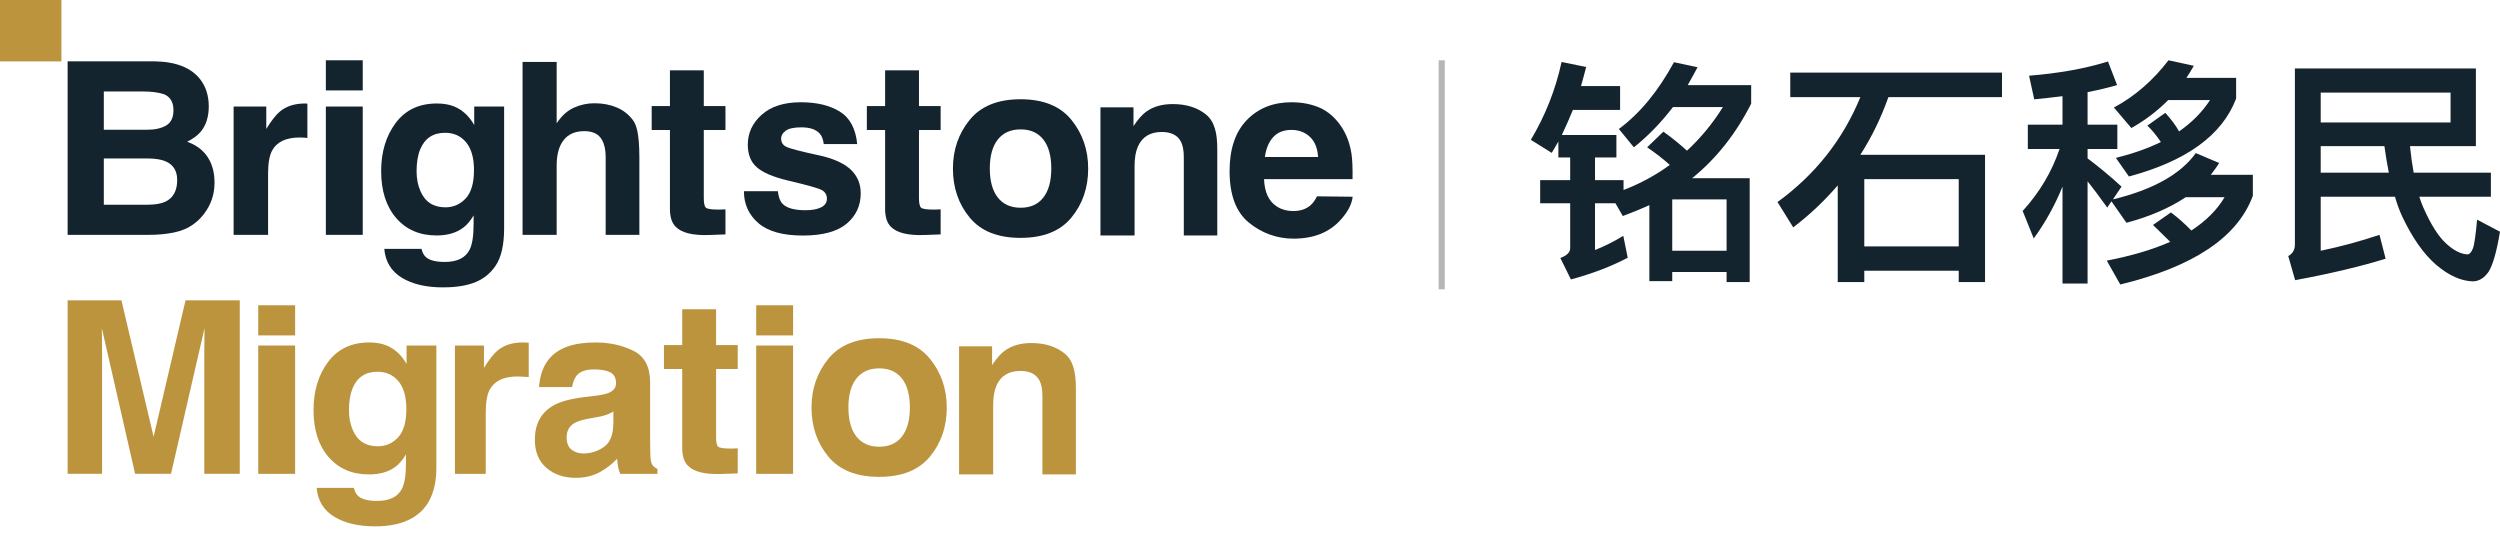
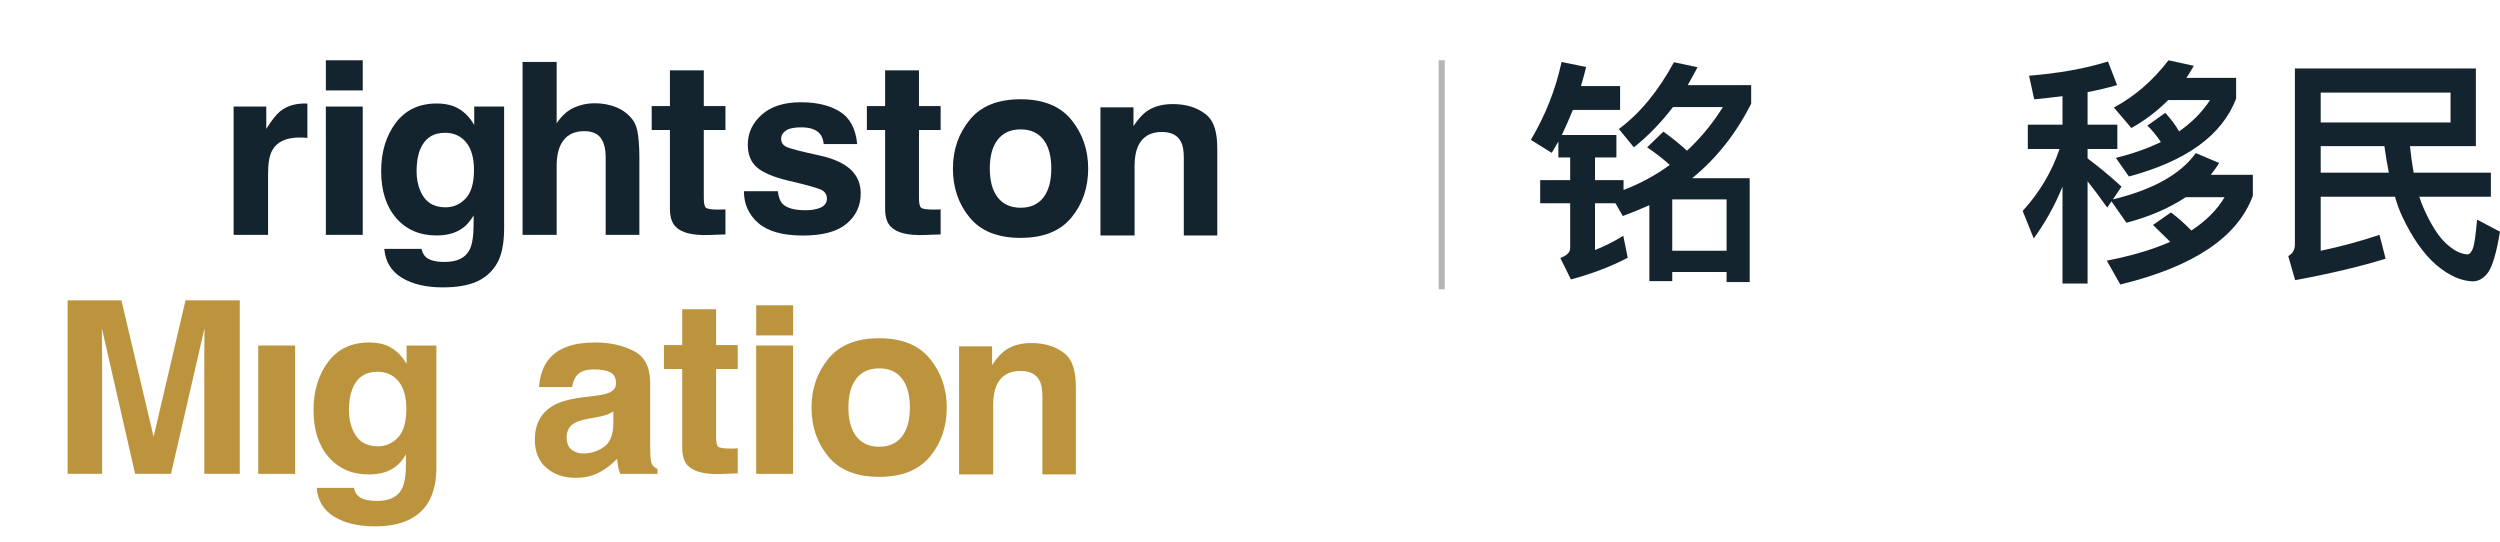
<svg xmlns="http://www.w3.org/2000/svg" width="180" height="39" viewBox="0 0 180 39" fill="none">
  <path d="M104.024 4.34H103.581V20.831H104.024V4.34Z" fill="#B6B6B6" />
  <path d="M7.35 34.116L7.35 25.581C7.35 25.346 7.347 25.033 7.342 24.644C7.336 24.206 7.333 23.869 7.333 23.631L9.728 34.116H12.313L14.725 23.631C14.725 23.869 14.722 24.206 14.716 24.644C14.711 25.082 14.708 25.423 14.708 25.666V34.116H17.263V21.622H13.359L11.059 31.446L8.742 21.622H4.869V34.116H7.35Z" fill="#BC943E" />
  <path d="M26.586 24.657C27.058 24.657 27.471 24.727 27.822 24.869C28.422 25.112 28.906 25.558 29.274 26.208V24.877H31.419V33.642C31.419 35.125 31.065 37.897 27.009 37.897C25.805 37.897 24.822 37.665 24.061 37.202C23.3 36.738 22.88 36.046 22.799 35.125H25.479C25.548 35.408 25.661 35.611 25.816 35.735C26.081 35.956 26.528 36.066 27.156 36.066C28.044 36.066 28.638 35.775 28.937 35.193C29.133 34.82 29.231 34.193 29.231 33.311V32.718C28.995 33.113 28.741 33.41 28.471 33.608C27.981 33.975 27.344 34.159 26.56 34.159C25.349 34.159 24.383 33.742 23.659 32.909C22.936 32.075 22.574 30.946 22.574 29.522C22.574 28.149 22.923 26.995 23.62 26.06C24.318 25.125 25.306 24.657 26.586 24.657ZM27.174 26.767C26.309 26.767 25.712 27.166 25.384 27.963C25.211 28.387 25.125 28.909 25.125 29.531C25.125 30.068 25.217 30.545 25.401 30.963C25.736 31.743 26.335 32.133 27.2 32.133C27.776 32.133 28.263 31.92 28.661 31.493C29.058 31.066 29.257 30.387 29.257 29.454C29.257 28.579 29.069 27.912 28.691 27.454C28.313 26.996 27.808 26.767 27.174 26.767Z" fill="#BC943E" />
-   <path d="M34.974 34.117V29.7C34.974 28.96 35.069 28.412 35.259 28.056C35.6 27.423 36.265 27.107 37.257 27.107C37.332 27.107 37.429 27.109 37.55 27.115C37.672 27.121 37.912 27.132 38.068 27.149V24.674C37.958 24.668 37.785 24.664 37.754 24.661C37.722 24.658 37.683 24.657 37.637 24.657C36.899 24.657 36.3 24.846 35.839 25.225C35.556 25.451 35.225 25.872 34.845 26.488V24.877H32.756V34.117H34.974Z" fill="#BC943E" />
  <path d="M42.859 24.657C43.89 24.657 44.806 24.858 45.608 25.259C46.409 25.66 46.809 26.417 46.809 27.53L46.81 31.898C46.811 32.165 46.817 32.478 46.827 32.837C46.844 33.153 46.893 33.368 46.974 33.481C47.055 33.594 47.176 33.687 47.337 33.761V34.117H44.657L44.614 34.006C44.562 33.861 44.524 33.722 44.501 33.591C44.472 33.427 44.449 33.241 44.432 33.031C44.092 33.393 43.7 33.701 43.256 33.955C42.726 34.255 42.127 34.405 41.458 34.405C40.605 34.405 39.9 34.166 39.344 33.688C38.788 33.211 38.51 32.534 38.51 31.658C38.51 30.523 38.956 29.7 39.85 29.192C40.34 28.915 41.06 28.717 42.011 28.598L42.85 28.497L42.971 28.481C43.363 28.427 43.648 28.362 43.827 28.285C44.178 28.138 44.354 27.909 44.354 27.598C44.354 27.22 44.22 26.958 43.952 26.814C43.684 26.67 43.291 26.598 42.772 26.598C42.19 26.598 41.778 26.739 41.536 27.022C41.363 27.231 41.248 27.513 41.19 27.869H38.812L38.825 27.71C38.896 26.973 39.122 26.363 39.504 25.878C40.155 25.064 41.273 24.657 42.859 24.657ZM44.162 29.624L44.045 29.693C43.928 29.758 43.81 29.813 43.691 29.857C43.533 29.916 43.315 29.971 43.038 30.022L42.485 30.124L42.358 30.147C41.906 30.233 41.576 30.336 41.37 30.455C40.989 30.675 40.799 31.017 40.799 31.48C40.799 31.893 40.916 32.191 41.149 32.375C41.383 32.558 41.667 32.65 42.001 32.65C42.531 32.65 43.02 32.498 43.466 32.192C43.913 31.887 44.145 31.331 44.162 30.523V29.624Z" fill="#BC943E" />
  <path d="M21.249 34.117V24.877H18.593V34.117H21.249Z" fill="#BC943E" />
  <path d="M57.101 34.117V24.877H54.445V34.117H57.101Z" fill="#BC943E" />
  <path d="M49.534 33.534C49.961 33.969 50.756 34.167 51.92 34.127L53.117 34.085V32.279C53.036 32.285 52.924 32.289 52.841 32.292C52.757 32.295 52.678 32.296 52.603 32.296C52.102 32.296 51.802 32.249 51.704 32.156C51.606 32.063 51.557 31.827 51.557 31.449V26.566H53.117V24.846H51.557V22.269H49.119V24.846H47.805V26.566H49.119V32.254C49.119 32.83 49.257 33.257 49.534 33.534Z" fill="#BC943E" />
  <path d="M63.298 24.352C64.936 24.352 66.157 24.847 66.961 25.837C67.765 26.827 68.167 27.997 68.167 29.347C68.167 30.721 67.765 31.895 66.961 32.87C66.157 33.846 64.936 34.334 63.298 34.334C61.66 34.334 60.44 33.846 59.635 32.87C58.831 31.895 58.429 30.721 58.429 29.347C58.429 27.997 58.831 26.827 59.635 25.837C60.44 24.847 61.66 24.352 63.298 24.352ZM63.302 26.522C62.592 26.522 62.044 26.766 61.661 27.253C61.277 27.741 61.085 28.436 61.085 29.339C61.085 30.242 61.277 30.939 61.661 31.429C62.044 31.919 62.592 32.164 63.302 32.164C64.013 32.164 64.559 31.919 64.94 31.429C65.321 30.939 65.511 30.242 65.511 29.339C65.511 28.436 65.321 27.741 64.94 27.253C64.559 26.766 64.013 26.522 63.302 26.522Z" fill="#BC943E" />
  <path d="M71.508 34.158V29.157C71.508 28.587 71.589 28.118 71.75 27.75C72.061 27.055 72.635 26.708 73.471 26.708C74.151 26.708 74.612 26.945 74.854 27.42C74.986 27.68 75.053 28.053 75.053 28.539V34.158H77.463V27.937C77.463 26.778 77.267 25.949 76.648 25.449C76.028 24.949 75.231 24.699 74.257 24.699C73.479 24.699 72.837 24.885 72.329 25.258C72.047 25.467 71.747 25.809 71.43 26.284V24.936H69.053V34.158H71.508Z" fill="#BC943E" />
-   <path d="M21.249 21.98H18.593V24.15H21.249V21.98Z" fill="#BC943E" />
+   <path d="M21.249 21.98V24.15H21.249V21.98Z" fill="#BC943E" />
  <path d="M57.103 21.98H54.447V24.15H57.103V21.98Z" fill="#BC943E" />
-   <path d="M11.123 4.416C12.685 4.439 13.792 4.882 14.443 5.747C14.835 6.278 15.031 6.914 15.031 7.654C15.031 8.417 14.835 9.03 14.443 9.493C14.224 9.753 13.901 9.991 13.475 10.206C14.126 10.437 14.618 10.805 14.949 11.307C15.28 11.81 15.446 12.421 15.446 13.138C15.446 13.879 15.256 14.543 14.876 15.13C14.633 15.52 14.331 15.848 13.968 16.113C13.559 16.419 13.076 16.628 12.52 16.741C11.963 16.854 11.36 16.91 10.708 16.91H4.869V4.416H11.123ZM10.648 11.409H7.475V14.74H10.605C11.164 14.74 11.599 14.667 11.91 14.52C12.475 14.249 12.757 13.729 12.757 12.96C12.757 12.31 12.484 11.864 11.936 11.621C11.63 11.485 11.201 11.415 10.648 11.409ZM10.276 6.586H7.475V9.341H10.605C11.164 9.341 11.618 9.238 11.966 9.032C12.315 8.825 12.489 8.459 12.489 7.934C12.489 7.352 12.259 6.968 11.798 6.781C11.4 6.651 10.893 6.586 10.276 6.586Z" fill="#14242E" />
  <path d="M19.302 16.91V12.494C19.302 11.754 19.397 11.206 19.587 10.85C19.927 10.217 20.593 9.9 21.584 9.9C21.659 9.9 21.757 9.903 21.878 9.909C21.999 9.914 22.137 9.926 22.293 9.943H22.132V7.468C22.023 7.462 22.113 7.458 22.081 7.455C22.049 7.452 22.011 7.451 21.964 7.451C21.227 7.451 20.627 7.64 20.166 8.019C19.884 8.245 19.552 8.666 19.172 9.282V7.671H16.82V16.91H19.302Z" fill="#14242E" />
  <path d="M26.117 16.91V7.671H23.461V16.91H26.117Z" fill="#14242E" />
  <path d="M31.455 7.451C31.927 7.451 32.34 7.521 32.691 7.663C33.291 7.906 33.775 8.352 34.144 9.002V7.671H36.297V16.436C36.297 17.628 36.092 18.526 35.683 19.131C34.98 20.171 33.873 20.691 31.878 20.691C30.674 20.691 29.691 20.459 28.93 19.996C28.17 19.532 27.749 18.84 27.668 17.919H30.348C30.417 18.201 30.53 18.405 30.686 18.529C30.951 18.75 31.397 18.86 32.026 18.86C32.913 18.86 33.507 18.569 33.807 17.987C34.002 17.614 34.1 16.987 34.1 16.105V15.512C33.864 15.907 33.611 16.204 33.34 16.402C32.85 16.769 32.213 16.953 31.429 16.953C30.219 16.953 29.252 16.536 28.528 15.703C27.805 14.869 27.443 13.74 27.443 12.316C27.443 10.943 27.792 9.789 28.489 8.854C29.187 7.918 30.175 7.451 31.455 7.451ZM32.043 9.561C31.178 9.561 30.582 9.96 30.253 10.757C30.08 11.18 29.994 11.703 29.994 12.325C29.994 12.861 30.086 13.339 30.27 13.757C30.605 14.537 31.204 14.927 32.069 14.927C32.645 14.927 33.132 14.713 33.53 14.287C33.927 13.86 34.127 13.181 34.127 12.248C34.127 11.372 33.938 10.706 33.56 10.248C33.182 9.79 32.677 9.561 32.043 9.561Z" fill="#14242E" />
  <path d="M40.08 16.91V11.909C40.08 11.118 40.249 10.509 40.586 10.083C40.923 9.656 41.417 9.443 42.069 9.443C42.697 9.443 43.123 9.657 43.348 10.087C43.521 10.392 43.608 10.793 43.608 11.291V16.91H46.035L46.035 11.324C46.026 9.561 45.821 8.982 45.562 8.637C45.256 8.231 44.865 7.928 44.39 7.731C43.915 7.533 43.386 7.434 42.804 7.434C42.285 7.434 41.791 7.54 41.321 7.752C40.851 7.964 40.438 8.338 40.08 8.875V4.459H37.625V16.91H40.08Z" fill="#14242E" />
  <path d="M48.65 16.328C49.076 16.763 49.872 16.96 51.036 16.921L52.233 16.878V15.073C52.152 15.079 52.04 15.083 51.957 15.086C51.873 15.088 51.794 15.09 51.719 15.09C51.218 15.09 50.918 15.043 50.82 14.95C50.722 14.857 50.673 14.621 50.673 14.242V9.36H52.233V7.639H50.673V5.062H48.235V7.639H46.921V9.36H48.235V15.048C48.235 15.624 48.373 16.051 48.65 16.328Z" fill="#14242E" />
  <path d="M64.143 16.328C64.57 16.763 65.365 16.96 66.529 16.921L67.726 16.878V15.073C67.645 15.079 67.534 15.083 67.45 15.086C67.367 15.088 67.287 15.09 67.212 15.09C66.711 15.09 66.411 15.043 66.313 14.95C66.215 14.857 66.166 14.621 66.166 14.242V9.36H67.726V7.639H66.166V5.062H63.728V7.639H62.414V9.36H63.728V15.048C63.728 15.624 63.867 16.051 64.143 16.328Z" fill="#14242E" />
  <path d="M57.805 16.959C59.225 16.959 60.274 16.676 60.953 16.11C61.632 15.543 61.972 14.813 61.972 13.918C61.972 13.238 61.735 12.672 61.262 12.219C60.783 11.771 60.065 11.437 59.107 11.216C57.669 10.906 56.833 10.688 56.596 10.561C56.359 10.44 56.241 10.243 56.241 9.973C56.241 9.757 56.352 9.569 56.575 9.409C56.798 9.249 57.171 9.169 57.695 9.169C58.332 9.169 58.782 9.329 59.047 9.65C59.188 9.826 59.276 10.067 59.309 10.371H61.718C61.611 9.266 61.196 8.488 60.472 8.038C59.748 7.587 58.811 7.362 57.661 7.362C56.45 7.362 55.51 7.662 54.842 8.261C54.174 8.861 53.841 9.578 53.841 10.412C53.841 11.119 54.055 11.661 54.483 12.036C54.911 12.418 55.647 12.735 56.689 12.989C58.137 13.326 58.974 13.564 59.2 13.702C59.425 13.84 59.538 14.042 59.538 14.307C59.538 14.583 59.398 14.79 59.119 14.929C58.84 15.067 58.464 15.136 57.991 15.136C57.185 15.136 56.633 14.978 56.334 14.663C56.165 14.487 56.055 14.188 56.005 13.768H53.562C53.562 14.697 53.907 15.46 54.597 16.06C55.287 16.659 56.357 16.959 57.805 16.959Z" fill="#14242E" />
  <path d="M73.479 7.146C75.117 7.146 76.338 7.641 77.142 8.63C77.946 9.62 78.349 10.79 78.349 12.141C78.349 13.514 77.946 14.688 77.142 15.664C76.338 16.64 75.117 17.127 73.479 17.127C71.842 17.127 70.621 16.64 69.817 15.664C69.012 14.688 68.61 13.514 68.61 12.141C68.61 10.79 69.012 9.62 69.817 8.63C70.621 7.641 71.842 7.146 73.479 7.146ZM73.484 9.316C72.773 9.316 72.226 9.559 71.842 10.047C71.458 10.534 71.266 11.229 71.266 12.132C71.266 13.036 71.458 13.732 71.842 14.222C72.226 14.712 72.773 14.957 73.484 14.957C74.195 14.957 74.74 14.712 75.121 14.222C75.502 13.732 75.693 13.036 75.693 12.132C75.693 11.229 75.502 10.534 75.121 10.047C74.74 9.559 74.195 9.316 73.484 9.316Z" fill="#14242E" />
  <path d="M81.689 16.953V11.951C81.689 11.381 81.77 10.912 81.931 10.544C82.242 9.849 82.816 9.502 83.651 9.502C84.331 9.502 84.793 9.739 85.034 10.214C85.167 10.474 85.234 10.847 85.234 11.333V16.953H87.644V10.731C87.644 9.572 87.448 8.743 86.829 8.243C86.209 7.743 85.412 7.493 84.438 7.493C83.66 7.493 83.017 7.679 82.51 8.052C82.228 8.261 81.928 8.603 81.611 9.078V7.73H79.233V16.953H81.689Z" fill="#14242E" />
-   <path d="M92.991 7.362C93.775 7.362 94.481 7.506 95.11 7.795C95.738 8.083 97 9.048 97.306 11.066C97.37 11.49 97.395 12.101 97.383 12.897H91.011C91.046 13.824 91.343 14.474 91.902 14.847C92.242 15.079 92.651 15.194 93.13 15.194C93.637 15.194 94.049 15.053 94.366 14.771C94.539 14.618 94.692 14.406 94.824 14.135L97.392 14.165C97.329 14.713 97.037 15.27 96.519 15.835C95.712 16.733 94.582 17.183 93.13 17.183C91.931 17.183 90.821 16.774 89.905 16.017C88.988 15.259 88.53 14.028 88.53 12.321C88.53 10.722 88.944 9.496 89.771 8.642C90.598 7.789 91.671 7.362 92.991 7.362ZM92.991 9.354C92.421 9.354 91.978 9.529 91.664 9.88C91.35 10.23 91.153 10.705 91.072 11.304H94.902C94.862 10.665 94.664 10.181 94.31 9.85C93.955 9.52 93.516 9.354 92.991 9.354Z" fill="#14242E" />
  <path d="M26.117 4.34H23.461V6.51H26.117V4.34Z" fill="#14242E" />
  <path d="M112.433 4.461L114.204 4.826C114.08 5.312 113.956 5.763 113.832 6.197H116.647V7.916H113.247C112.982 8.558 112.716 9.166 112.451 9.721H116.381V11.336H114.841V12.968H116.895V13.679C118.117 13.211 119.232 12.603 120.224 11.874C119.763 11.457 119.232 11.041 118.595 10.607L119.763 9.478C120.401 9.93 120.967 10.398 121.463 10.85C122.437 9.947 123.305 8.905 124.048 7.708H120.454C119.604 8.819 118.665 9.791 117.639 10.607L116.559 9.287C118.081 8.159 119.392 6.562 120.525 4.479L122.224 4.843C121.977 5.295 121.747 5.729 121.516 6.128H126.084V7.465C124.987 9.635 123.57 11.423 121.835 12.829H125.978V20.311H124.314V19.582H120.401V20.241H118.754V14.773C118.134 15.051 117.497 15.311 116.842 15.554L116.311 14.634H114.841V18.002C115.532 17.724 116.204 17.394 116.877 16.978L117.196 18.557C116.01 19.182 114.646 19.703 113.106 20.12L112.344 18.575C112.805 18.401 113.053 18.175 113.053 17.863V14.634H110.892V12.968H113.053V11.336H112.203V10.19C112.043 10.468 111.884 10.746 111.725 11.006L110.22 10.069C111.264 8.315 112.008 6.44 112.433 4.461ZM124.314 14.356H120.401V18.054H124.314V14.356Z" fill="#14242E" />
-   <path d="M144.144 5.225V6.995H135.964C135.433 8.488 134.76 9.877 133.946 11.144H142.923V20.31H141.028V19.494H134.229V20.31H132.317V13.349C131.361 14.46 130.298 15.467 129.112 16.37L127.979 14.547C130.705 12.568 132.689 10.051 133.946 6.995H128.899V5.225H144.144ZM141.028 12.898H134.229V17.741H141.028V12.898Z" fill="#14242E" />
  <path d="M153.281 12.707C157.424 11.596 159.992 9.739 161.001 7.1V5.607H157.424C157.601 5.329 157.779 5.052 157.956 4.739L156.132 4.34C154.999 5.815 153.688 6.944 152.201 7.742L153.458 9.218C154.45 8.662 155.335 7.985 156.114 7.204H159.124C158.558 8.072 157.814 8.819 156.893 9.461C156.663 9.044 156.327 8.593 155.902 8.124L154.609 9.044C154.892 9.305 155.229 9.704 155.583 10.225C154.662 10.676 153.582 11.058 152.343 11.37L153.281 12.707Z" fill="#14242E" />
  <path d="M152.661 20.484C157.938 19.2 161.107 17.082 162.205 14.096V12.586H159.177C159.39 12.308 159.602 12.03 159.779 11.735L158.097 11.023C156.999 12.551 154.998 13.662 152.13 14.356L152.75 13.436C151.935 12.69 151.121 12.013 150.306 11.405V10.728H152.449V8.975H150.306V6.631C151.05 6.492 151.758 6.319 152.431 6.128L151.776 4.427C150.111 4.947 148.217 5.277 146.092 5.451L146.464 7.152C147.154 7.083 147.827 7.013 148.5 6.926V8.975H146.003V10.728H148.288C147.721 12.395 146.836 13.87 145.632 15.19L146.429 17.169C147.261 16.023 147.951 14.79 148.5 13.436V20.415H150.306V13.054C150.696 13.54 151.174 14.183 151.723 14.947L152.024 14.495L153.104 16.04C154.803 15.589 156.22 14.964 157.371 14.2H160.168C159.637 15.103 158.84 15.901 157.778 16.596C157.318 16.127 156.84 15.693 156.308 15.294L155.016 16.196L156.255 17.412C154.998 17.967 153.475 18.419 151.687 18.766L152.661 20.484Z" fill="#14242E" />
  <path d="M178.264 4.93V10.52H173.519C173.589 11.214 173.678 11.857 173.784 12.43H179.344V14.166H174.191C174.28 14.443 174.368 14.686 174.475 14.929C175.006 16.145 175.555 17.013 176.121 17.533C176.67 18.037 177.184 18.297 177.662 18.315C177.803 18.315 177.945 18.158 178.051 17.881C178.157 17.603 178.246 16.926 178.352 15.815L179.999 16.683C179.751 18.176 179.468 19.131 179.167 19.582C178.866 20.016 178.494 20.241 178.069 20.259C177.201 20.241 176.316 19.842 175.395 19.061C174.475 18.262 173.678 17.099 172.969 15.607C172.757 15.155 172.58 14.669 172.439 14.166H167.091V18.054C168.508 17.759 169.924 17.377 171.323 16.908L171.765 18.627C170.03 19.165 167.87 19.686 165.25 20.172L164.754 18.436C165.073 18.262 165.232 17.985 165.232 17.603V4.93H178.264ZM171.677 10.52H167.091V12.43H171.996C171.872 11.805 171.765 11.18 171.677 10.52ZM176.44 6.666H167.091V8.819H176.44V6.666Z" fill="#14242E" />
-   <path d="M4.423 0H0V4.423H4.423V0Z" fill="#BC943E" />
</svg>